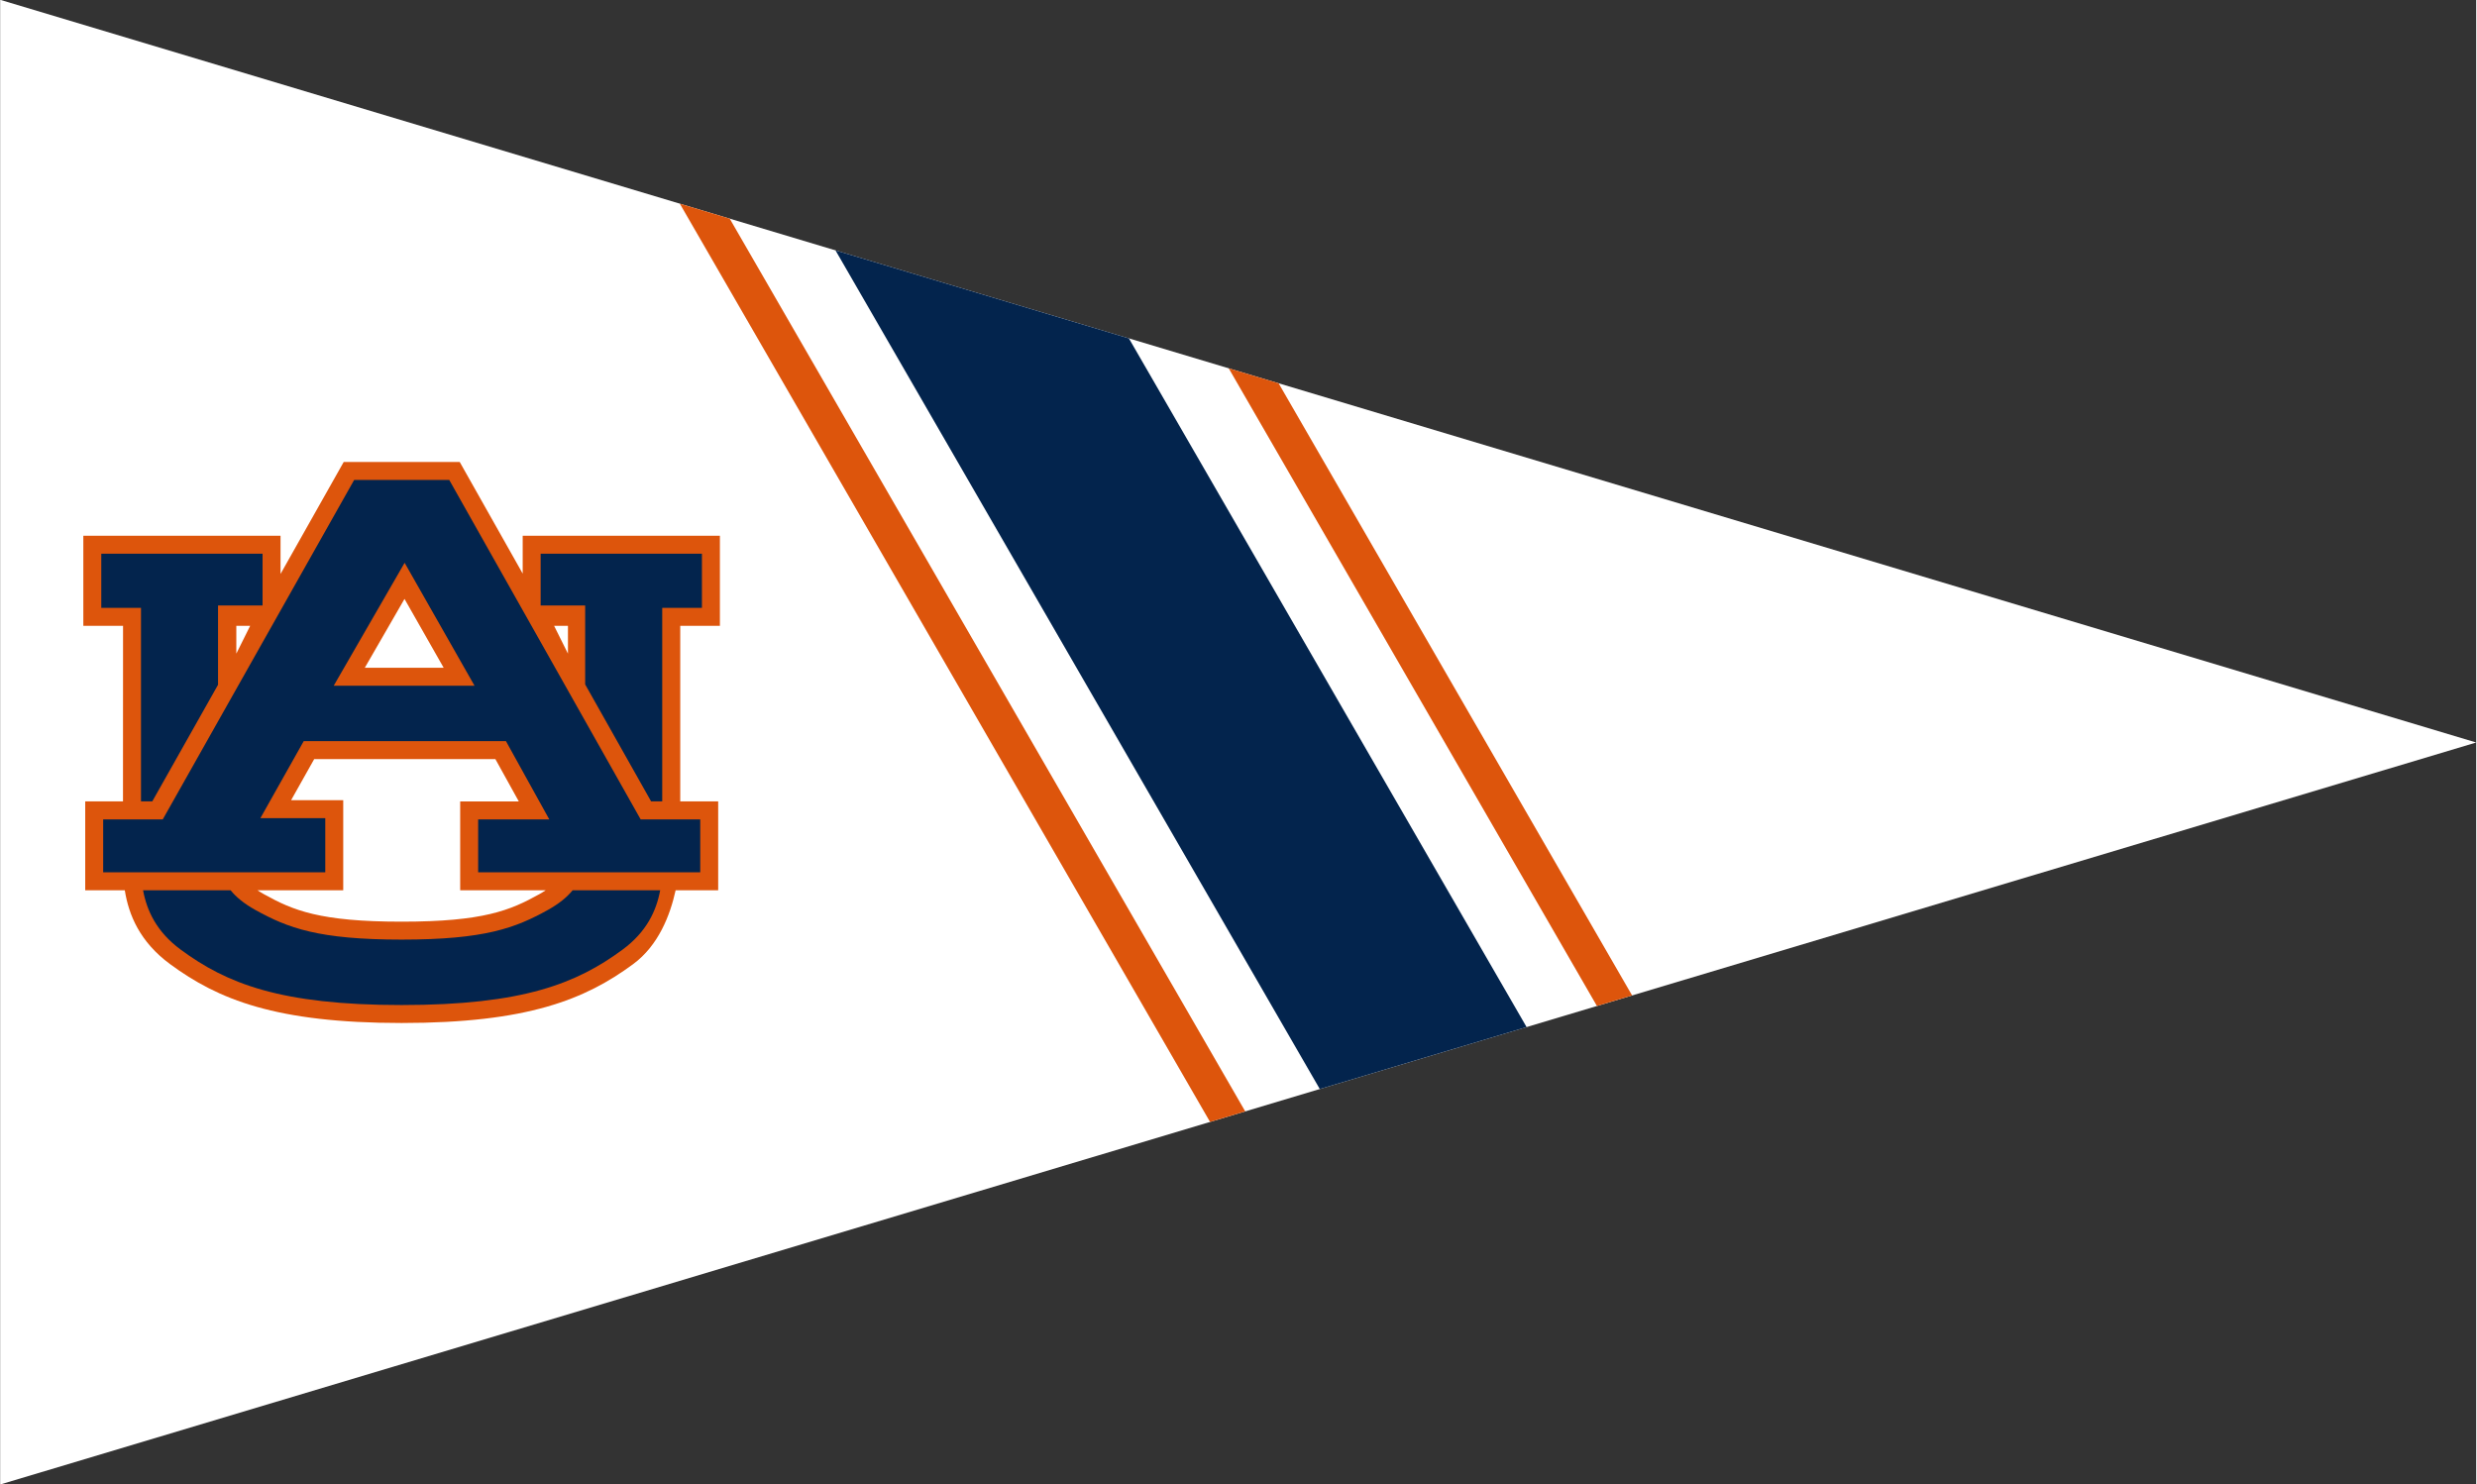
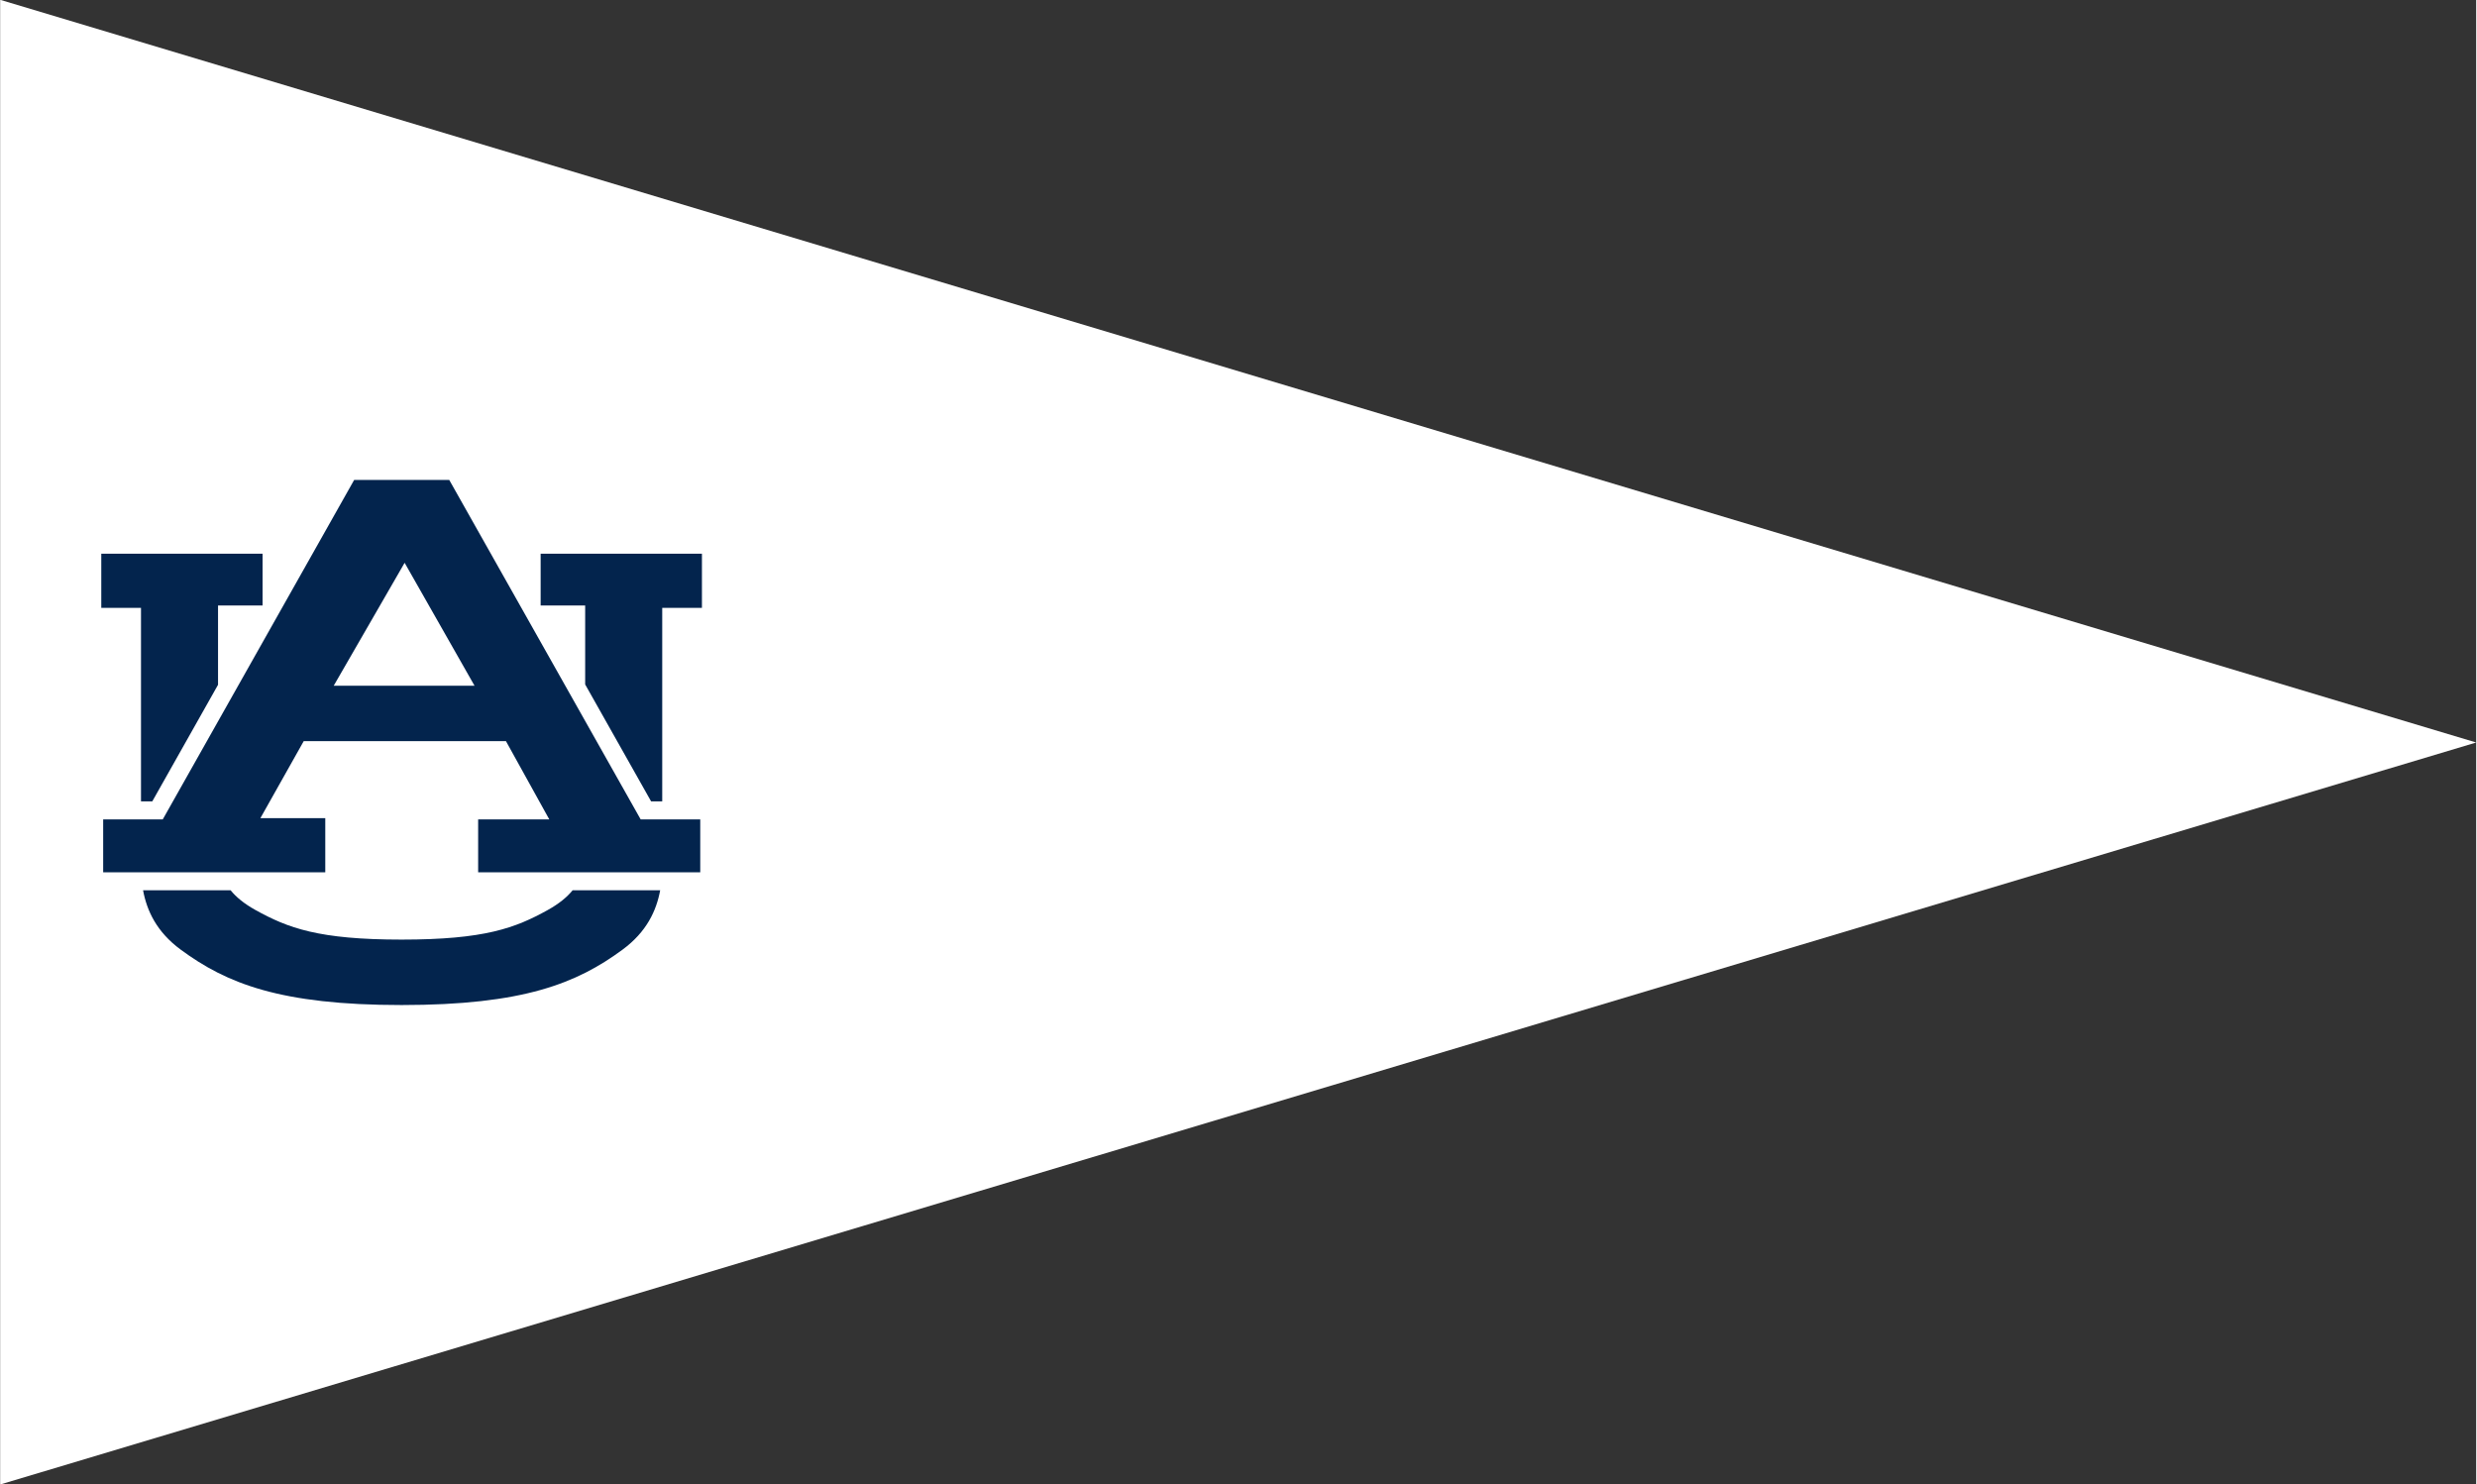
<svg xmlns="http://www.w3.org/2000/svg" xml:space="preserve" width="1772px" height="1062px" style="shape-rendering:geometricPrecision; text-rendering:geometricPrecision; image-rendering:optimizeQuality; fill-rule:evenodd; clip-rule:evenodd" viewBox="0 0 1398.95 838.974">
  <rect x="0" y="0" width="1398.95" height="838.974" fill="#333333" stroke="none" />
  <defs>
    <style type="text/css">
   
    .fil2 {fill:#03244D}
    .fil1 {fill:#DD550C}
    .fil0 {fill:white}
   
  </style>
  </defs>
  <g id="Capa_x0020_1">
    <polygon class="fil0" points="0,0 1398.95,419.684 0,838.974 " />
-     <polygon class="fil1" points="693.943,208.183 722.143,216.643 921.916,562.659 902.038,568.616 " />
-     <polygon class="fil2" points="471.724,141.518 637.542,191.263 862.286,580.531 745.413,615.56 " />
-     <polygon class="fil1" points="383.741,115.122 411.94,123.582 703.275,628.19 683.4,634.147 " />
-     <path class="fil1" d="M406.389 353.724l0 -50.91 -111.45 0 0 21.41 -35.578 -63.088 -65.587 0 -35.69 63.278 0 -21.601 -111.451 0 0 50.91 22.448 0c0,0 -0.017,62.132 -0.033,99.254l-21.347 0 0 50.225 22.365 0c2.213,13.961 8.47,29.132 25.599,41.757 27.094,19.964 59.728,33.272 130.856,33.272 71.109,0 103.746,-13.31 130.839,-33.272 14.328,-10.553 20.951,-27.73 24.007,-41.757l24.054 0 0 -50.225 -21.445 0 0 -99.254 22.414 0zm-178.246 -15.204l22.144 38.938 -44.59 0 22.448 -38.938 -0.002 0zm-1.625 182.437c-46.294,0 -61.417,-6.415 -77.735,-15.49 -1.368,-0.747 -2.58,-1.512 -3.71,-2.259l48.443 0 0 -50.91 -29.465 0 13.068 -23.243 102.377 0 13.244 23.926 -33.126 0 0 50.226 48.33 0c-1.129,0.747 -2.339,1.511 -3.709,2.26 -16.316,9.072 -31.441,15.488 -77.717,15.488m-93.421 -167.201l7.816 0 -7.816 15.696 0 -15.696m187.422 0l0 15.696 -7.817 -15.696 7.817 0z" />
    <path class="fil2" d="M80.395 503.207c2.132,11.532 7.624,23.516 21.284,33.567 25.852,19.061 56.129,31.305 124.839,31.305 68.702,0 98.977,-12.244 124.843,-31.305 13.65,-10.051 19.134,-22.035 21.279,-33.567l-49.481 0c-3.148,3.858 -7.616,7.572 -13.998,11.126 -18.364,10.197 -35.701,16.755 -82.643,16.755 -46.95,0 -64.3,-6.557 -82.655,-16.755 -6.384,-3.554 -10.858,-7.268 -13.994,-11.126l-49.473 0zm147.818 -185.1l39.516 69.502 -79.601 0 40.085 -69.502zm-171.435 -5.137l0 30.611 22.447 0 0 109.397 6.37 0 37.169 -65.921 0 -44.828 25.168 0 0 -29.259 -91.153 0zm248.305 -0.003l0 29.259 25.168 0 0 44.637 37.268 66.115 6.28 0 0 -109.4 22.441 0 0 -30.611 -91.157 0zm-105.388 -41.694l-108.165 191.86 -33.683 0 -0.001 29.928 125.522 0 0 -30.61 -36.677 0 24.499 -43.548 114.281 0 24.485 44.23 -40.196 0 0 29.928 125.521 0 0 -29.928 -33.683 0 -108.172 -191.86 -53.733 0.001 0 -0.001z" />
  </g>
</svg>